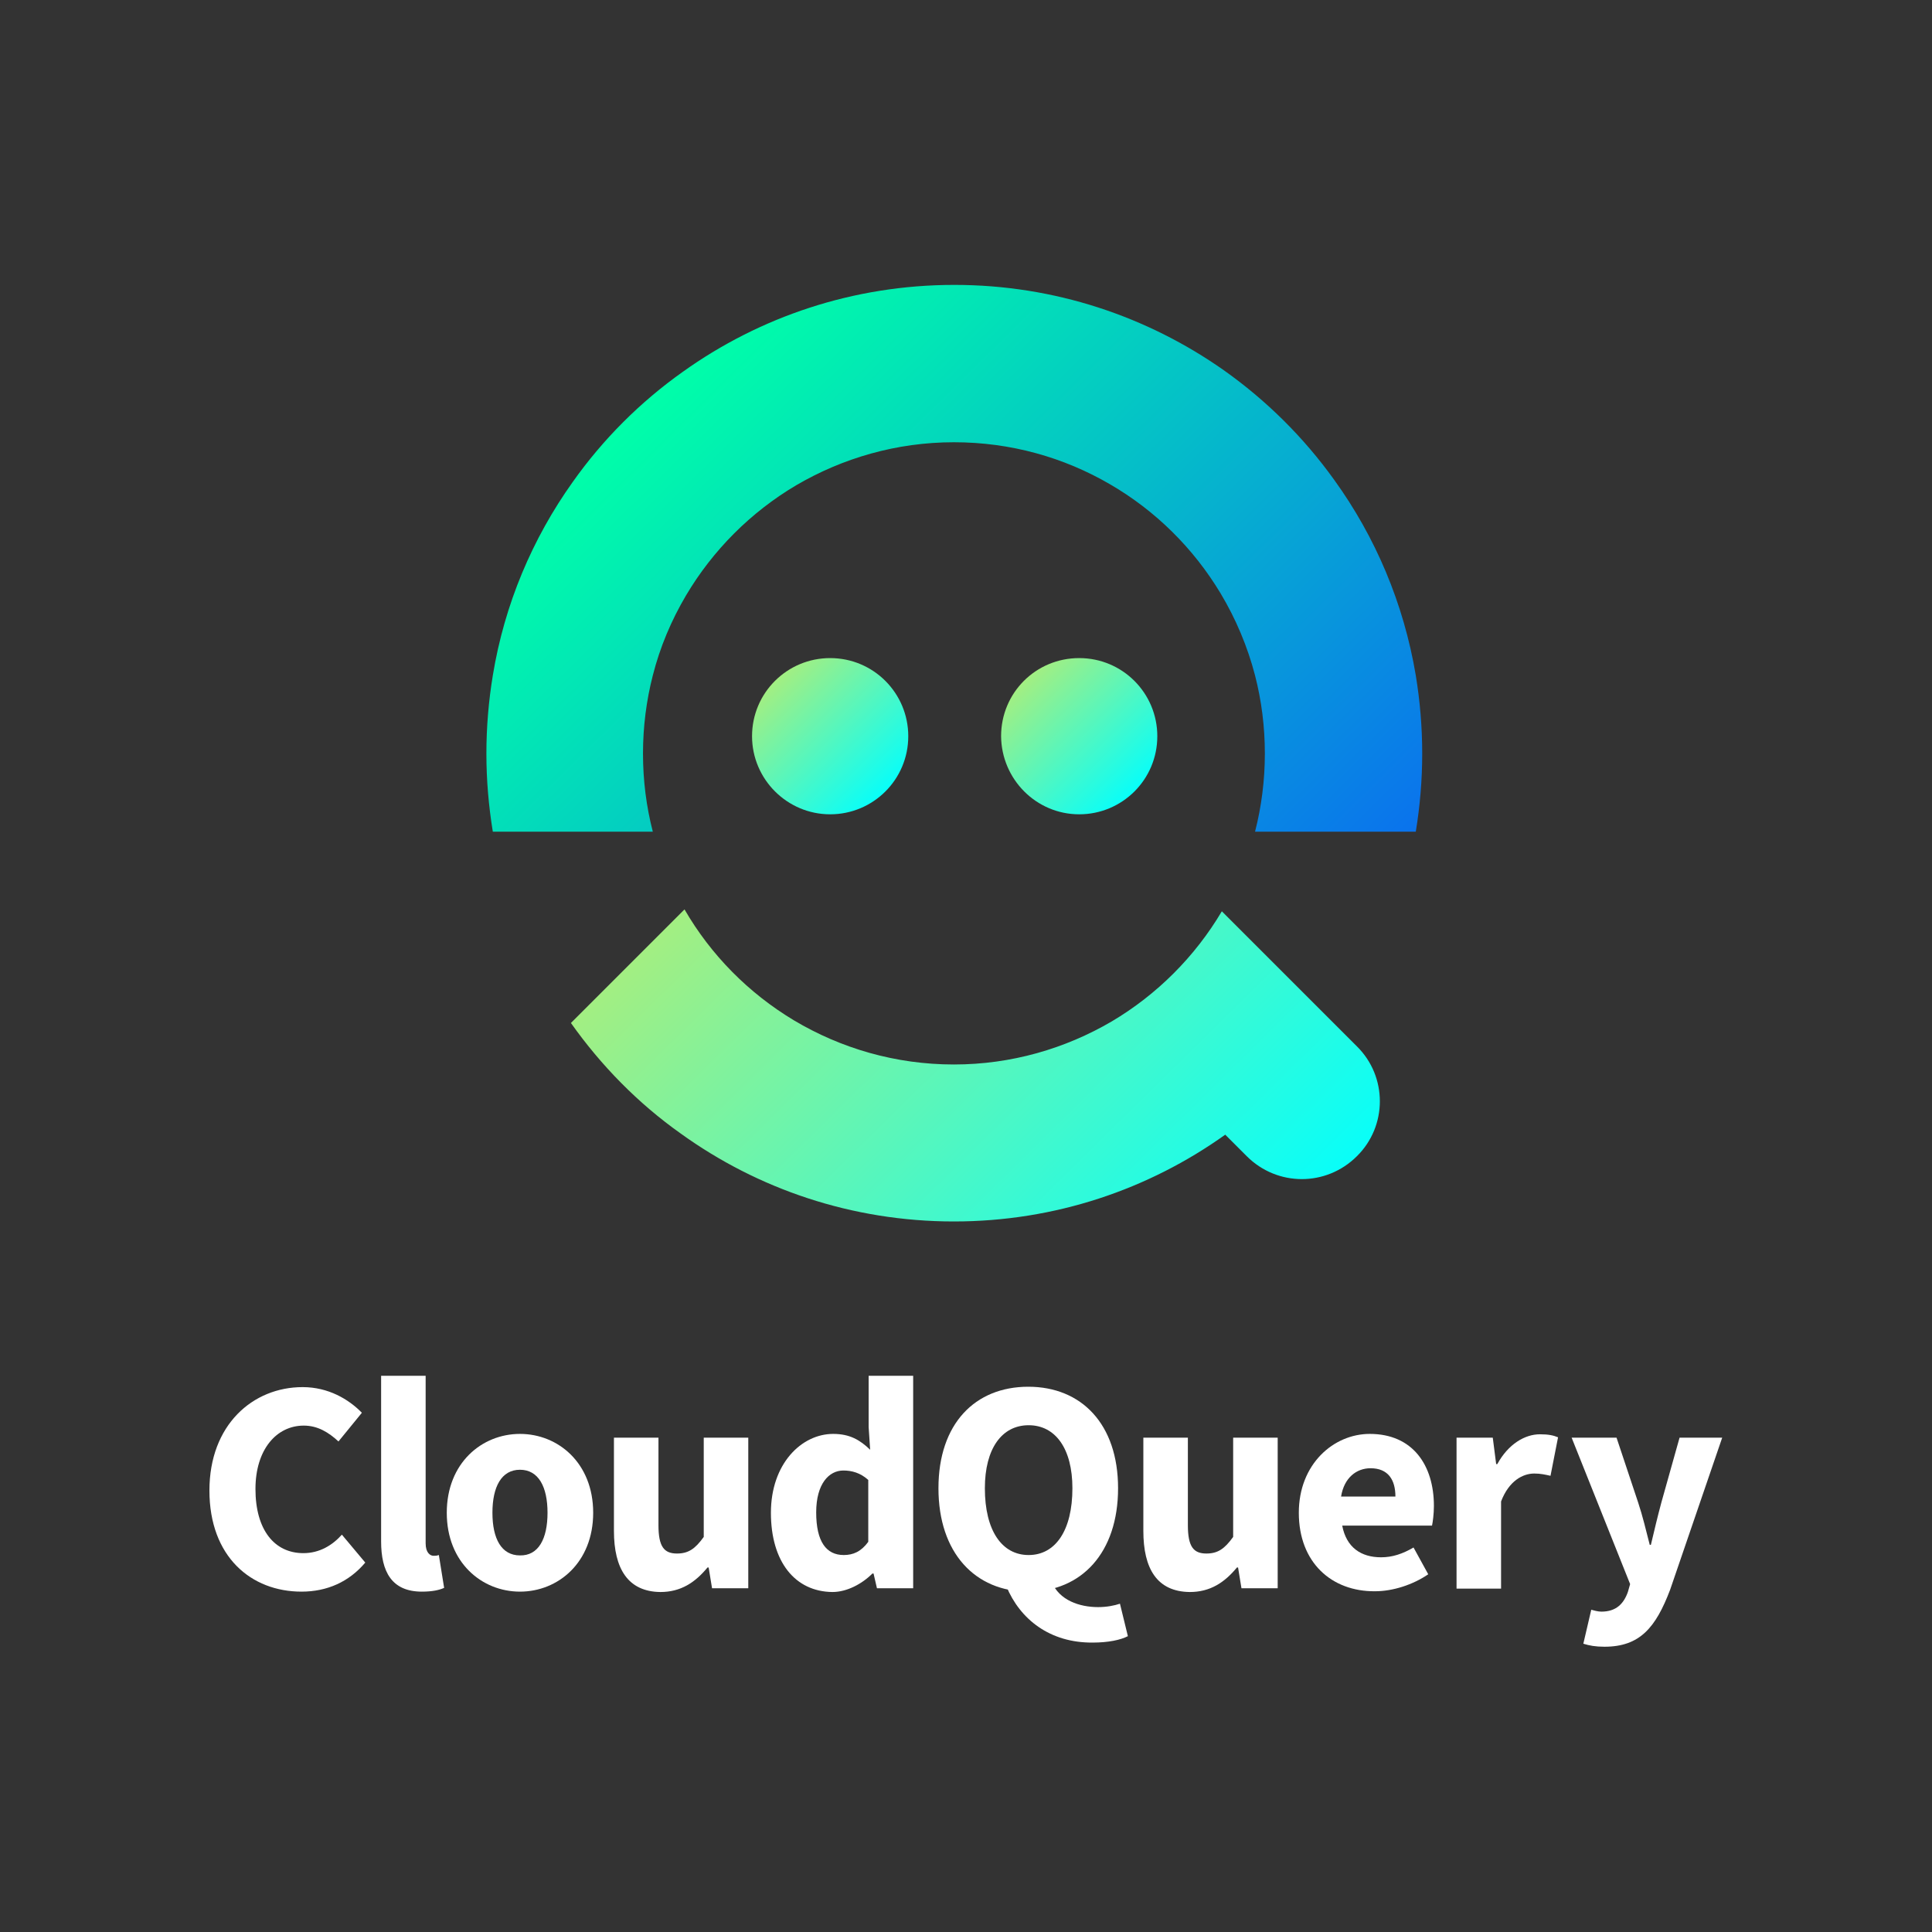
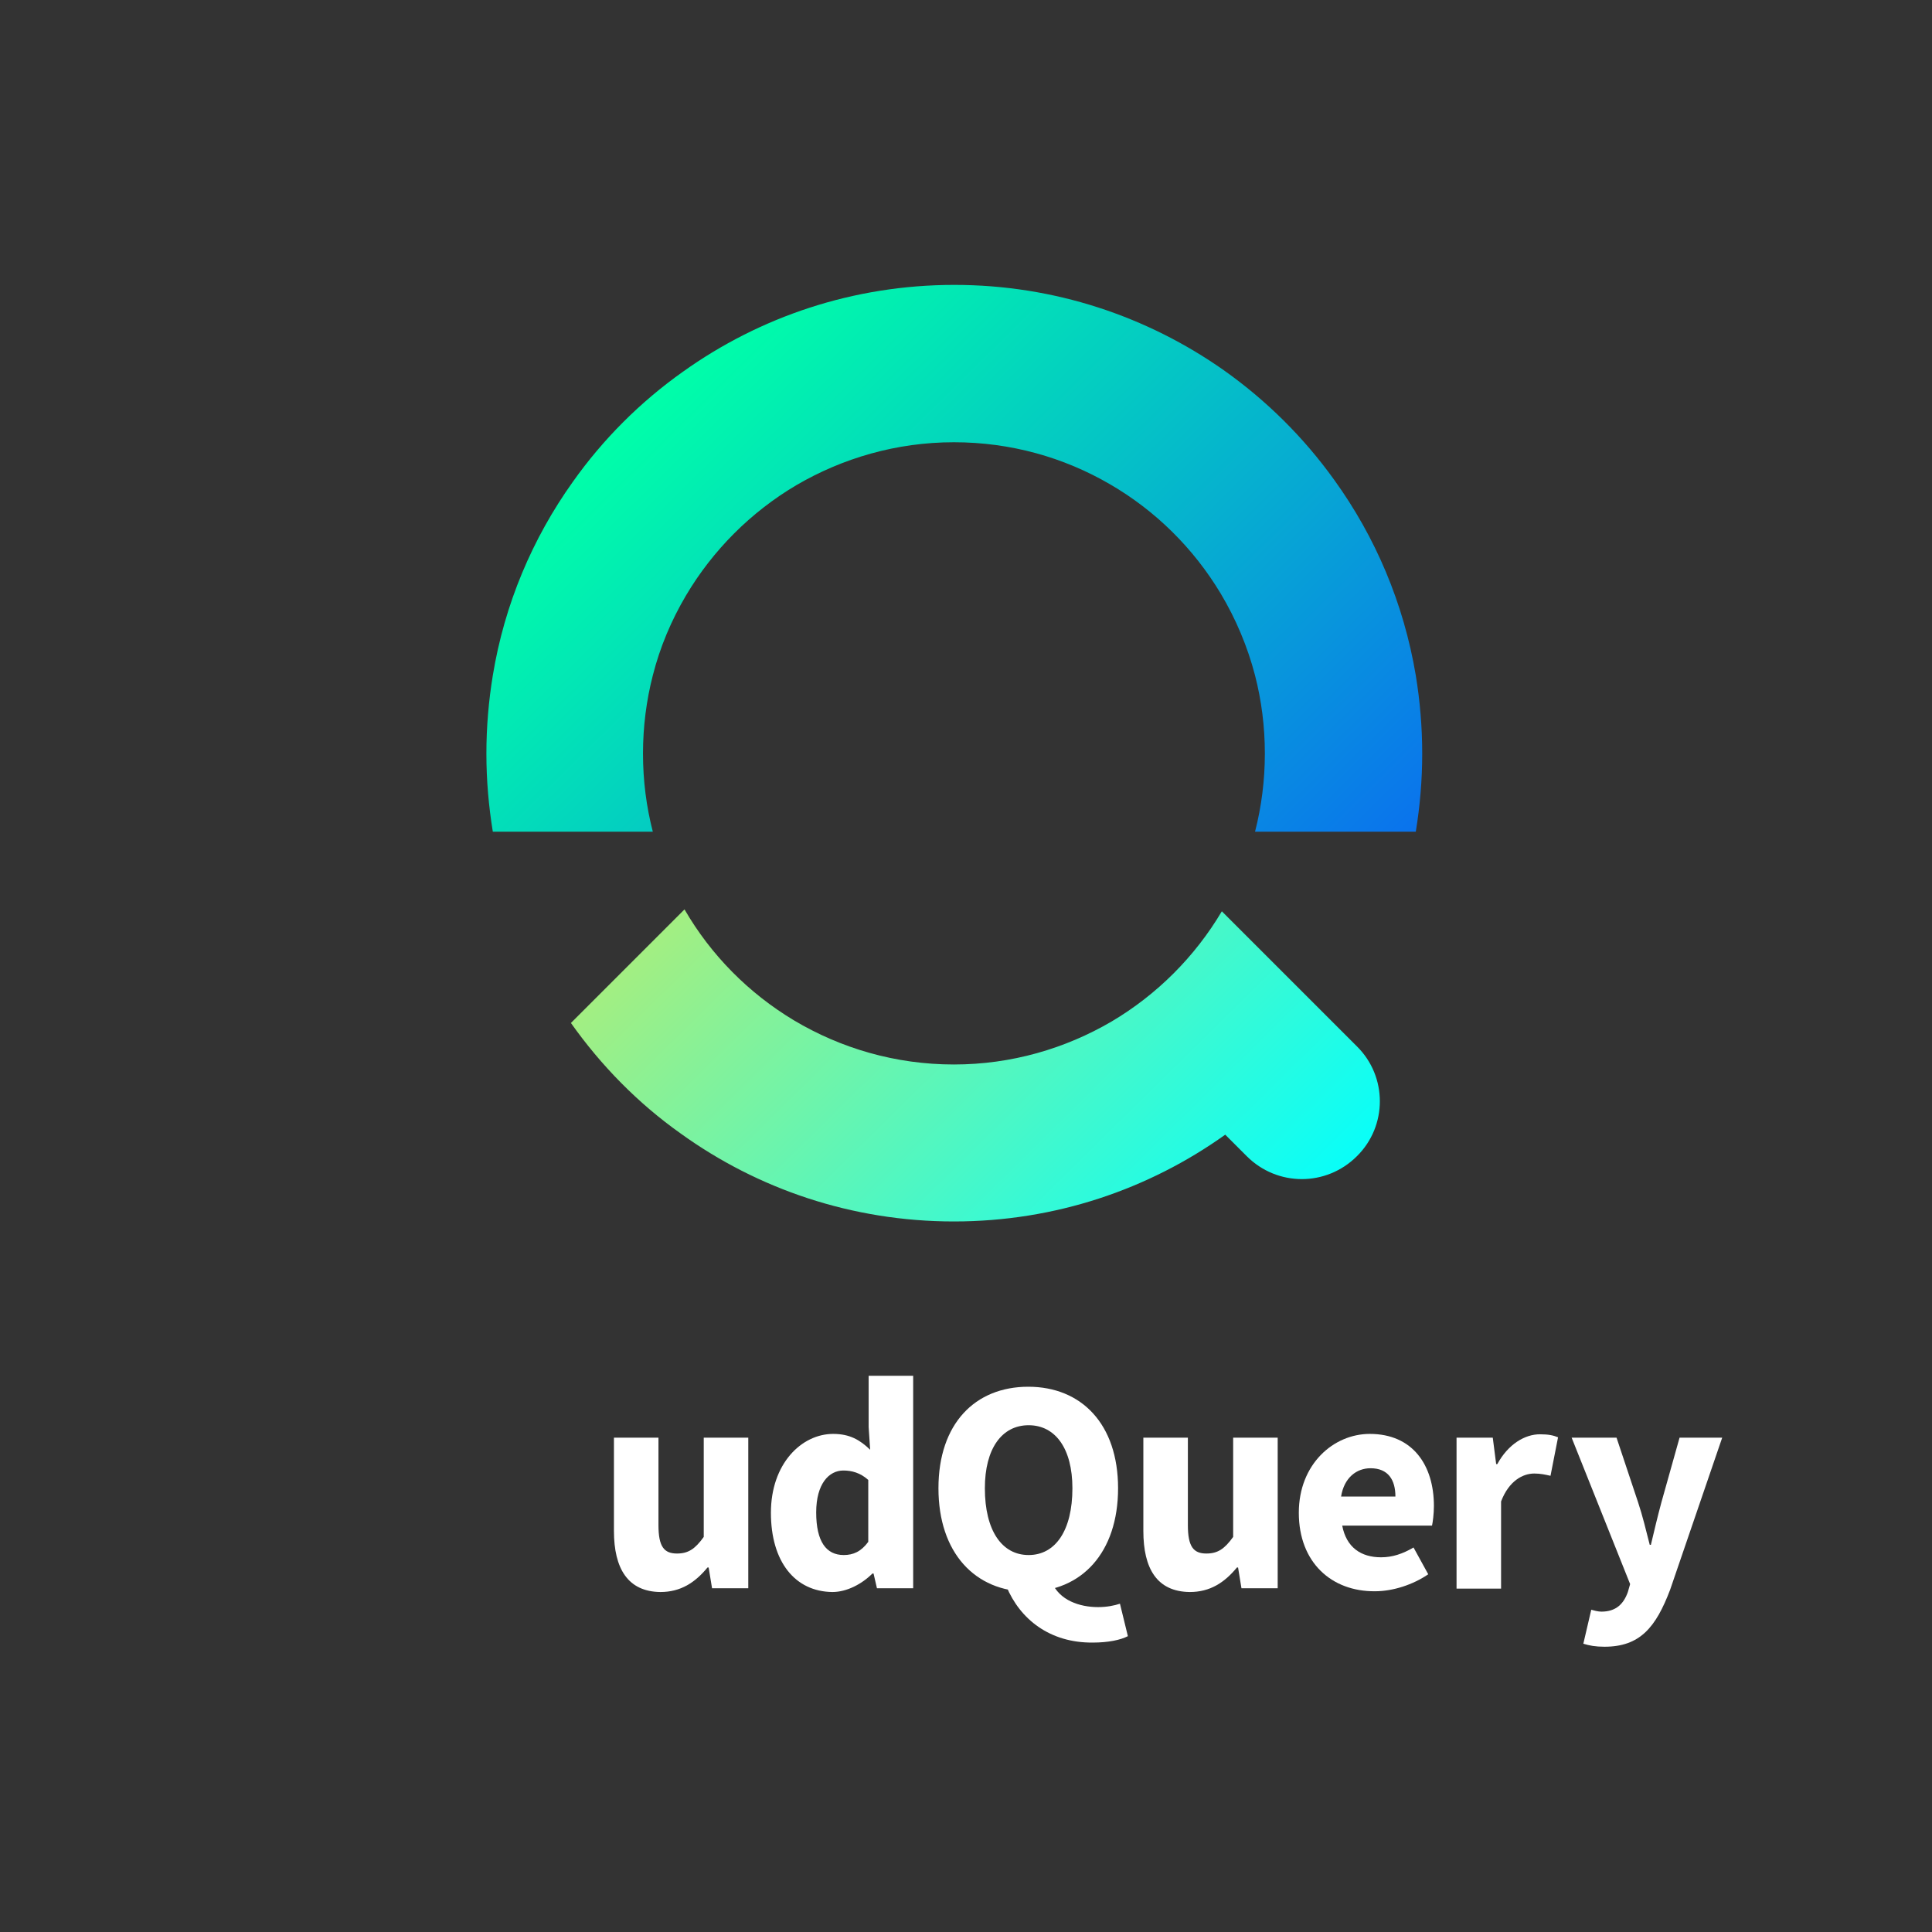
<svg xmlns="http://www.w3.org/2000/svg" version="1.1" id="Layer_1" x="0px" y="0px" viewBox="0 0 512 512" style="enable-background:new 0 0 512 512;" xml:space="preserve">
  <rect x="0" y="0" width="512" height="512" fill="#333333" stroke="none" />
  <style type="text/css">
	.st0{fill:#FFFFFF;}
	.st1{fill:url(#SVGID_1_);}
	.st2{fill:url(#SVGID_2_);}
	.st3{fill:url(#SVGID_3_);}
	.st4{fill:url(#SVGID_4_);}
</style>
  <g>
-     <path class="st0" d="M55.5,395c0-17.4,11.5-27.4,24.7-27.4c6.8,0,12.2,3.2,15.7,6.8l-6.2,7.6c-2.6-2.4-5.5-4.2-9.2-4.2   c-7.2,0-12.8,6.3-12.8,16.8c0,10.8,5,17,12.7,17c4.3,0,7.7-2.1,10.2-4.9l6.2,7.4c-4.3,5.1-10.1,7.7-16.9,7.7   C66.6,421.8,55.5,412.6,55.5,395z" />
-     <path class="st0" d="M101,408.5v-43.9h11.8V409c0,2.5,1.2,3.3,2.1,3.3c0.5,0,0.8,0,1.4-0.2l1.4,8.7c-1.3,0.6-3.2,1-5.9,1   C103.8,421.8,101,416.5,101,408.5z" />
-     <path class="st0" d="M118.4,400.9c0-13.2,9.3-20.9,19.4-20.9s19.4,7.7,19.4,20.9c0,13.2-9.3,20.9-19.4,20.9   S118.4,414.1,118.4,400.9z M145.1,400.9c0-6.9-2.4-11.4-7.3-11.4c-4.9,0-7.3,4.5-7.3,11.4s2.4,11.3,7.3,11.3   C142.7,412.3,145.1,407.8,145.1,400.9z" />
    <path class="st0" d="M162.7,405.7V381h11.8v23.2c0,5.7,1.5,7.5,4.9,7.5c3,0,4.8-1.2,7.1-4.4V381h11.8v39.9h-9.6l-0.9-5.5h-0.3   c-3.3,4-7.1,6.5-12.5,6.5C166.4,421.8,162.7,415.7,162.7,405.7z" />
    <path class="st0" d="M204.3,400.9c0-13,8.1-20.9,16.5-20.9c4.4,0,7.1,1.6,9.8,4.2l-0.4-6v-13.6H242v56.3h-9.6l-0.9-3.9h-0.3   c-2.8,2.8-6.8,4.9-10.6,4.9C210.7,421.8,204.3,413.9,204.3,400.9z M230.1,408.6v-16.4c-2.1-1.9-4.4-2.5-6.6-2.5   c-3.8,0-7.2,3.5-7.2,11.1c0,7.8,2.7,11.3,7.3,11.3C226.1,412.1,228.2,411.2,230.1,408.6z" />
    <path class="st0" d="M248.7,394.4c0-17.1,9.7-26.9,23.8-26.9s23.8,9.9,23.8,26.9c0,17.1-9.7,27.4-23.8,27.4   S248.7,411.5,248.7,394.4z M284.2,394.4c0-10.5-4.5-16.7-11.6-16.7s-11.6,6.2-11.6,16.7c0,11.2,4.5,17.7,11.6,17.7   S284.2,405.6,284.2,394.4z M266.7,420.4l12-1.2c2,4.9,7.4,6.7,12.3,6.7c2.3,0,4.3-0.4,5.8-0.9l2.1,8.6c-1.9,1-5.2,1.7-9.3,1.7   C278.2,435.4,270.3,429.1,266.7,420.4z" />
    <path class="st0" d="M303,405.7V381h11.8v23.2c0,5.7,1.5,7.5,4.9,7.5c3,0,4.8-1.2,7.1-4.4V381h11.8v39.9H329l-0.9-5.5h-0.3   c-3.3,4-7.1,6.5-12.5,6.5C306.6,421.8,303,415.7,303,405.7z" />
    <path class="st0" d="M344.2,400.9c0-12.9,9.2-20.9,18.8-20.9c11.4,0,17,8.3,17,19.1c0,2.1-0.3,4.3-0.5,5.2h-23.8   c1.1,5.8,5,8.4,10.3,8.4c3,0,5.7-0.9,8.6-2.6l3.9,7.1c-4.1,2.8-9.4,4.5-14.1,4.5C352.9,421.8,344.2,414.1,344.2,400.9z    M369.8,396.6c0-4.4-1.9-7.5-6.6-7.5c-3.7,0-7,2.5-7.8,7.5H369.8z" />
    <path class="st0" d="M386,381h9.6l0.9,7h0.3c2.9-5.3,7.3-7.9,11.3-7.9c2.3,0,3.6,0.3,4.8,0.8l-2,10.2c-1.4-0.3-2.6-0.6-4.3-0.6   c-3,0-6.7,1.9-8.8,7.4V421H386V381z" />
    <path class="st0" d="M419.6,435.6l2.1-9c0.7,0.2,1.8,0.5,2.7,0.5c3.9,0,5.9-2.1,7-5.2l0.6-2.1L416.5,381h11.9l5.7,17.1   c1.2,3.6,2.1,7.4,3.1,11.3h0.3c0.9-3.8,1.8-7.6,2.8-11.3l4.8-17.1h11.3l-13.8,40.3c-3.8,10-8,15.1-17.4,15.1   C422.8,436.4,421.2,436.1,419.6,435.6z" />
  </g>
  <g>
    <linearGradient id="SVGID_1_" gradientUnits="userSpaceOnUse" x1="188.129" y1="349.237" x2="236.076" y2="300.617" gradientTransform="matrix(1 0 0 -1 0 512)">
      <stop offset="0" style="stop-color:#FFE53B" />
      <stop offset="1" style="stop-color:#00FFFF" />
    </linearGradient>
-     <path class="st1" d="M220,215.8c11.4,0,20.7-9.2,20.7-20.7c0-11.4-9.2-20.7-20.7-20.7c-11.4,0-20.7,9.2-20.7,20.7   C199.3,206.5,208.6,215.8,220,215.8z" />
    <linearGradient id="SVGID_2_" gradientUnits="userSpaceOnUse" x1="254.178" y1="349.206" x2="302.125" y2="300.587" gradientTransform="matrix(1 0 0 -1 0 512)">
      <stop offset="0" style="stop-color:#FFE53B" />
      <stop offset="1" style="stop-color:#00FFFF" />
    </linearGradient>
-     <path class="st2" d="M286,215.8c11.4,0,20.7-9.2,20.7-20.7c0-11.4-9.2-20.7-20.7-20.7s-20.7,9.2-20.7,20.7   C265.4,206.5,274.6,215.8,286,215.8z" />
    <linearGradient id="SVGID_3_" gradientUnits="userSpaceOnUse" x1="129.513" y1="364.312" x2="328.869" y2="162.158" gradientTransform="matrix(1 0 0 -1 0 512)">
      <stop offset="0" style="stop-color:#FFE53B" />
      <stop offset="1" style="stop-color:#00FFFF" />
    </linearGradient>
    <path class="st3" d="M359.6,277.3l-5.7-5.7l-30.1-30.1c-7.1,12-17.2,22.1-29.2,29.2c-12.3,7.2-26.6,11.4-41.8,11.4   c-15.5,0-30-4.3-42.4-11.7c-12-7.2-22-17.3-29-29.4l-30.1,30.1c8,11.3,17.8,21.3,29.1,29.3c20.4,14.7,45.4,23.3,72.4,23.3   c26.8,0,51.6-8.5,71.9-23l5.7,5.7c8.1,8.1,21.1,8.1,29.2,0C367.7,298.4,367.7,285.3,359.6,277.3z" />
  </g>
  <linearGradient id="SVGID_4_" gradientUnits="userSpaceOnUse" x1="174.076" y1="408.258" x2="373.432" y2="206.104" gradientTransform="matrix(1 0 0 -1 0 512)">
    <stop offset="0" style="stop-color:#00FFA9" />
    <stop offset="1" style="stop-color:#0D4DFF" />
  </linearGradient>
  <path class="st4" d="M375.2,179c-3.2-19.1-10.7-36.7-21.6-51.8c-8.1-11.3-18-21.1-29.3-29.1c-20.2-14.2-44.8-22.6-71.4-22.6  c-26.8,0-51.6,8.5-71.9,23c-11.3,8-21.2,17.9-29.2,29.2c-10.7,15-18.1,32.4-21.2,51.3c-1.1,6.7-1.7,13.6-1.7,20.7s0.6,13.9,1.7,20.7  H173c-1.7-6.6-2.6-13.5-2.6-20.7c0-7.1,0.9-14.1,2.6-20.7c1.9-7.5,4.9-14.6,8.8-21.2c7.1-12,17.2-22.1,29.2-29.2  c12.3-7.2,26.6-11.4,41.8-11.4c15,0,29.1,4,41.3,11.1c12.1,7,22.2,17,29.4,29c4,6.7,7.1,14,9.1,21.7c1.7,6.6,2.6,13.5,2.6,20.7  c0,7.1-0.9,14.1-2.6,20.7h42.6c1.1-6.7,1.7-13.6,1.7-20.7S376.3,185.7,375.2,179z" />
</svg>